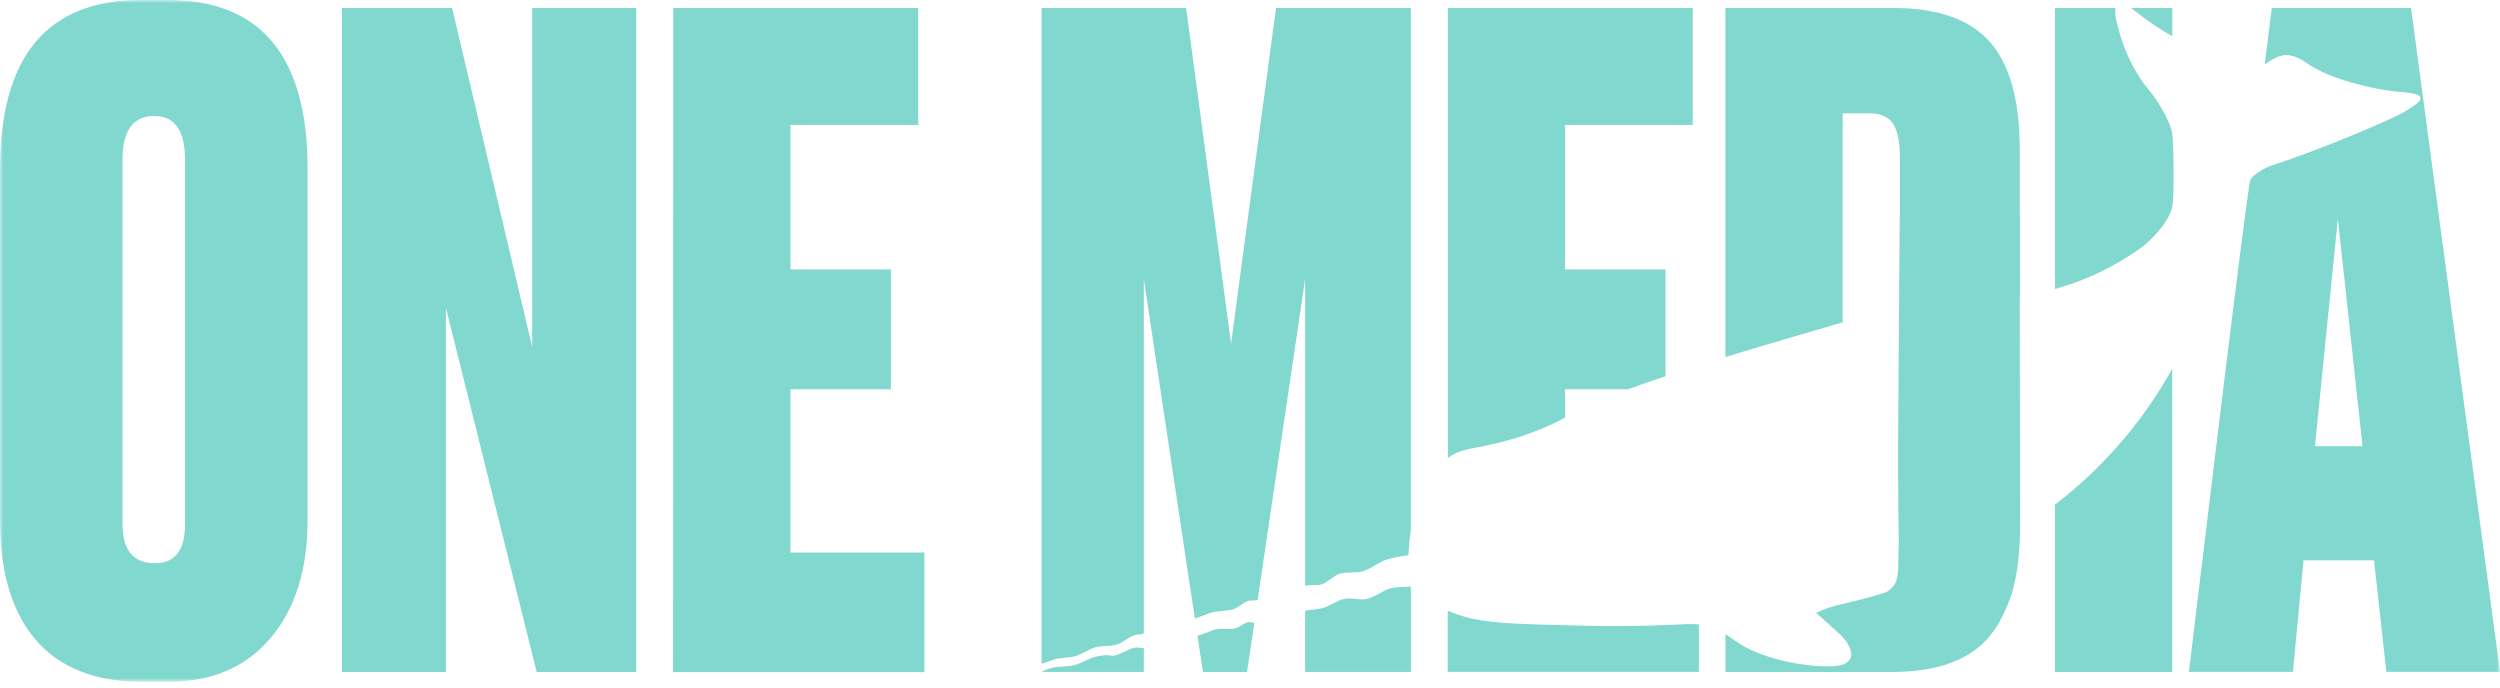
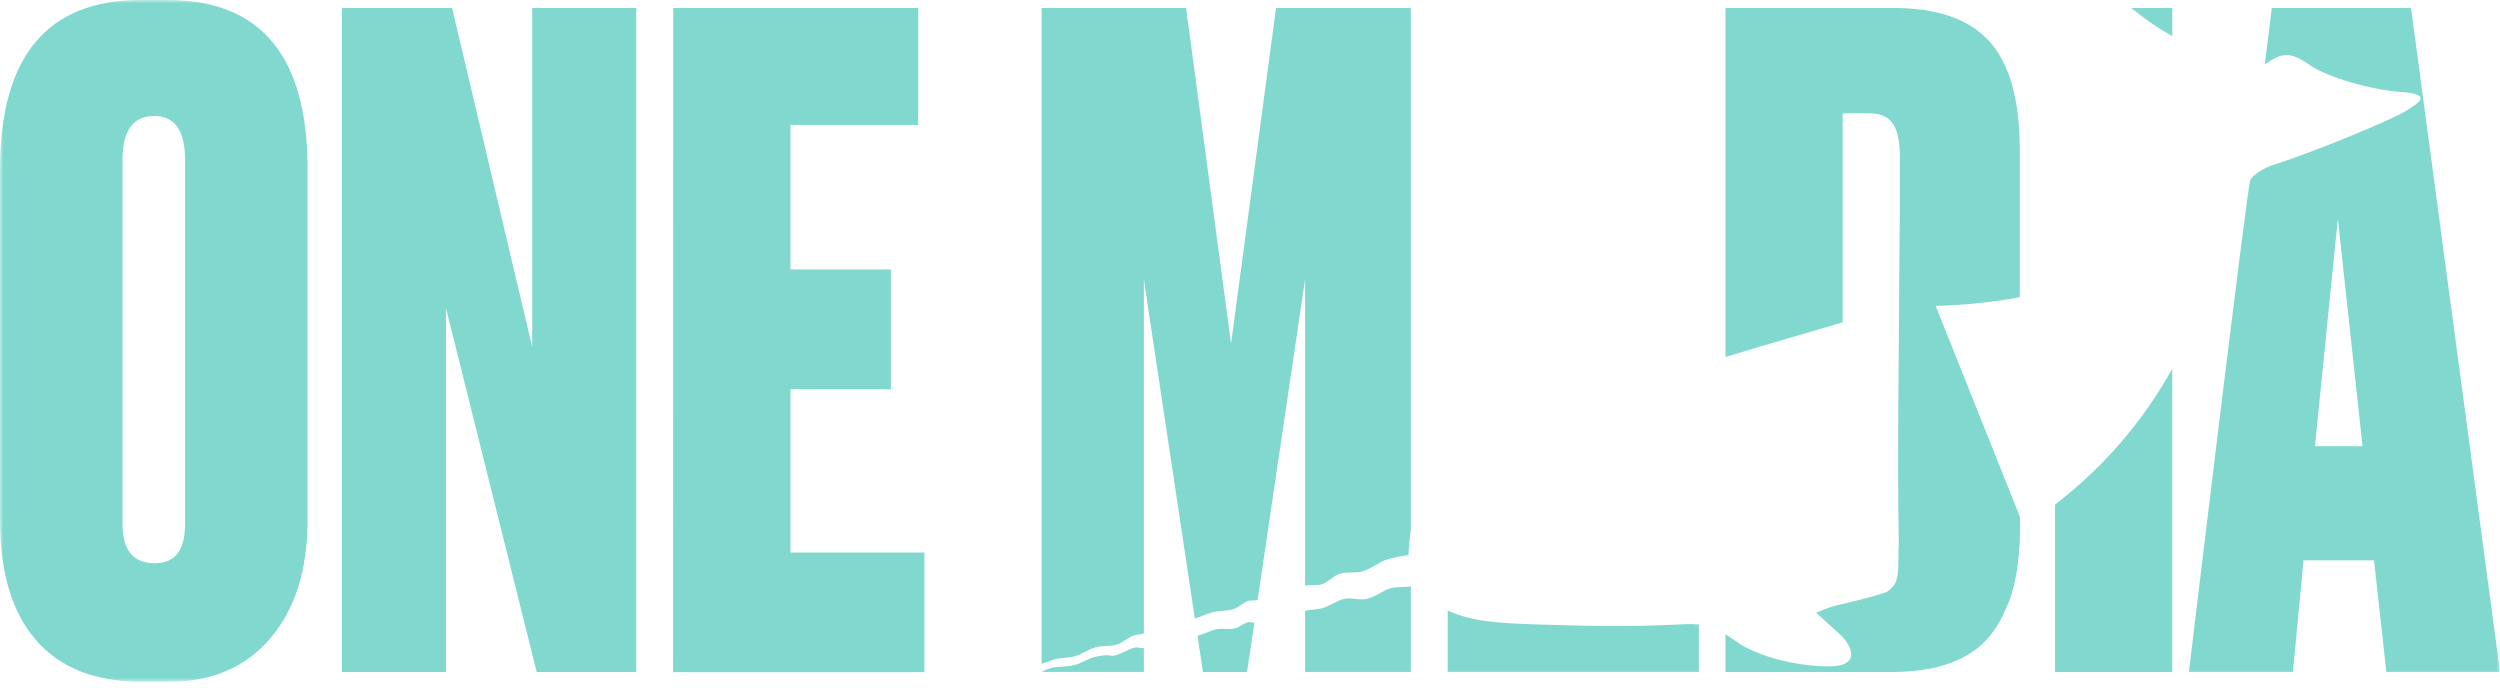
<svg xmlns="http://www.w3.org/2000/svg" width="378" height="104" viewBox="0 0 378 104" fill="none">
  <mask id="mask0_181_7032" style="mask-type:luminance" maskUnits="userSpaceOnUse" x="0" y="-1" width="379" height="105">
    <path d="M378.001 -0.004H0.001V103.087H378.001V-0.004Z" fill="white" />
  </mask>
  <g mask="url(#mask0_181_7032)">
    <path d="M46.501 25.497V78.661C46.501 86.124 44.639 92.061 40.913 96.471C37.188 100.882 32.033 103.087 25.45 103.087H21.455C14.436 103.087 9.106 100.997 5.467 96.816C1.827 92.636 0.005 86.584 0.001 78.661V25.633C0.001 8.542 7.108 -0.004 21.32 -0.004H25.316C39.443 -0.004 46.505 8.496 46.501 25.497ZM27.982 79.227V24.15C27.982 19.744 26.428 17.54 23.321 17.54C20.121 17.54 18.521 19.744 18.521 24.15V79.227C18.521 83.189 20.164 85.168 23.45 85.164C26.475 85.149 27.985 83.17 27.982 79.227Z" fill="#80D8CF" />
    <path d="M51.699 1.214H68.358L80.473 52.488V1.214H96.198V101.605H81.149L67.424 46.551V101.605H51.699V1.214Z" fill="#80D8CF" />
    <path d="M101.796 1.214H138.835V18.888H119.517V40.745H134.705V58.854H119.517V83.546H139.768V101.628H101.768L101.796 1.214Z" fill="#80D8CF" />
    <path d="M364.548 1.214H343.495L342.433 9.731C342.627 9.591 342.827 9.461 343.033 9.341C344.529 8.452 345.898 7.473 348.922 9.629C351.946 11.786 358.622 13.591 363.323 13.936C368.022 14.281 365.479 15.725 363.567 16.89C361.746 18.022 350.459 22.793 343.764 24.915C342.44 25.334 340.718 26.364 340.253 27.179C339.79 27.994 330.965 101.588 330.965 101.588H346.691L348.291 84.723H358.953L360.815 101.588H378.003L364.548 1.214ZM350.018 67.468L353.483 33.059L357.216 67.468H350.018Z" fill="#80D8CF" />
    <path d="M322.859 1.695C324.614 3.107 326.483 4.37 328.448 5.47V1.214H322.228L322.859 1.695Z" fill="#80D8CF" />
-     <path d="M323.523 37.609C326.003 35.815 328.087 33.048 328.44 31.293C328.793 29.539 328.646 21.797 328.44 20.195C328.234 18.594 326.356 15.311 325.025 13.749C320.795 8.78 319.846 2.317 319.846 2.317C319.805 1.951 319.805 1.581 319.846 1.214H310.708V43.704C315.291 42.429 319.624 40.367 323.523 37.609Z" fill="#80D8CF" />
    <path d="M312.492 74.884C311.899 75.376 311.306 75.846 310.714 76.31V101.602H328.44V55.761C324.366 63.099 318.953 69.588 312.492 74.884Z" fill="#80D8CF" />
    <path d="M278.9 91.246C277.415 91.544 275.968 92.017 274.592 92.655C274.592 92.655 276.268 94.172 278.107 95.824C279.945 97.477 281.627 100.793 276.43 100.759C271.233 100.725 265.941 99.158 263.192 97.437C262.309 96.871 261.599 96.345 260.889 95.875V101.603H286.075C293.005 101.603 297.956 99.759 300.929 96.073C303.794 92.512 305.284 87.198 305.4 80.131C297.264 85.353 288.299 89.113 278.9 91.246Z" fill="#80D8CF" />
    <path d="M278.604 48.738V17.124H282.605C284.282 17.124 285.489 17.645 286.204 18.675C286.919 19.705 287.266 21.442 287.266 23.87V46.281C288.305 46.168 288.942 46.315 290.345 46.281C295.388 46.293 300.423 45.847 305.388 44.951V22.659C305.388 15.113 303.855 9.643 300.789 6.247C297.723 2.851 292.817 1.171 286.07 1.205H260.884V53.984C267.679 51.901 274.385 49.988 278.604 48.738Z" fill="#80D8CF" />
    <path d="M254.746 94.378C247.689 94.734 242.905 94.746 232.952 94.44C228.42 94.299 224.363 94.089 221.647 93.308C220.708 93.047 219.788 92.722 218.892 92.335V101.588H256.865V94.418C256.16 94.352 255.453 94.339 254.746 94.378Z" fill="#80D8CF" />
-     <path d="M221.635 67.994C222.831 67.638 229.643 66.925 236.634 63.144V58.854H246.162C247.917 58.215 249.828 57.553 251.823 56.891V40.745H236.634V18.888H255.942V1.214H218.914V69.211C219.747 68.653 220.667 68.241 221.635 67.994Z" fill="#80D8CF" />
    <path d="M157.491 101.599H172.948V97.972C172.495 98.074 172.037 97.814 171.562 97.927C170.623 98.142 169.562 98.872 168.584 99.104C167.606 99.336 168.103 98.787 165.694 99.29C164.577 99.534 163.431 100.332 162.437 100.564C161.073 100.887 160.056 100.734 159.173 100.943C158.585 101.08 158.018 101.301 157.491 101.599Z" fill="#80D8CF" />
    <path d="M172.948 95.793V42.233L180.66 93.512C181.722 93.196 182.18 92.918 183.253 92.601C184.097 92.352 185.577 92.38 186.416 92.132C187.254 91.883 187.952 91.09 188.746 90.858C189.204 90.722 189.696 90.858 190.154 90.7L197.33 42.233V88.577C198.117 88.34 199.006 88.577 199.76 88.379C200.772 88.079 201.627 87.027 202.555 86.755C203.767 86.393 204.935 86.71 205.975 86.398C207.517 85.94 208.523 84.95 209.607 84.633C210.7 84.297 211.823 84.068 212.96 83.948C213.014 82.694 213.131 81.444 213.312 80.201V1.214H192.937L186.136 51.95L179.341 1.214H157.491V100.354C158.1 100.179 158.759 99.896 159.503 99.675C160.391 99.415 161.52 99.517 162.576 99.206C163.633 98.894 164.476 98.216 165.599 97.882C166.594 97.593 167.79 97.774 168.863 97.457C169.796 97.18 170.579 96.325 171.562 96.042C171.998 95.918 172.507 95.923 172.948 95.793Z" fill="#80D8CF" />
    <path d="M181.061 96.12L181.888 101.61H188.549L189.667 94.145C189.41 94.207 188.985 94.009 188.728 94.066C188.002 94.236 187.454 94.841 186.722 95.011C185.805 95.22 184.805 94.943 183.883 95.153C182.961 95.362 182.005 95.905 181.061 96.12Z" fill="#80D8CF" />
    <path d="M197.327 92.361V101.597H213.32V88.66C212.723 88.796 211.594 88.66 210.303 88.938C209.185 89.192 208.101 90.216 206.604 90.567C205.592 90.799 204.368 90.296 203.178 90.567C202.116 90.811 200.993 91.699 199.825 91.982C198.987 92.175 198.21 92.158 197.327 92.361Z" fill="#80D8CF" />
-     <path d="M303.078 92.24L283.883 90.062C284.428 89.963 284.948 89.748 285.405 89.431C285.863 89.114 286.249 88.702 286.537 88.222C287.219 86.977 286.956 84.764 287.096 82.257C287.096 82.257 286.951 73.434 287.001 65.138C287.09 50.735 287.252 32.676 287.252 32.676H305.369L305.431 78.2C305.559 89.071 303.078 92.24 303.078 92.24Z" fill="#80D8CF" />
+     <path d="M303.078 92.24L283.883 90.062C284.428 89.963 284.948 89.748 285.405 89.431C285.863 89.114 286.249 88.702 286.537 88.222C287.219 86.977 286.956 84.764 287.096 82.257C287.096 82.257 286.951 73.434 287.001 65.138C287.09 50.735 287.252 32.676 287.252 32.676L305.431 78.2C305.559 89.071 303.078 92.24 303.078 92.24Z" fill="#80D8CF" />
  </g>
</svg>